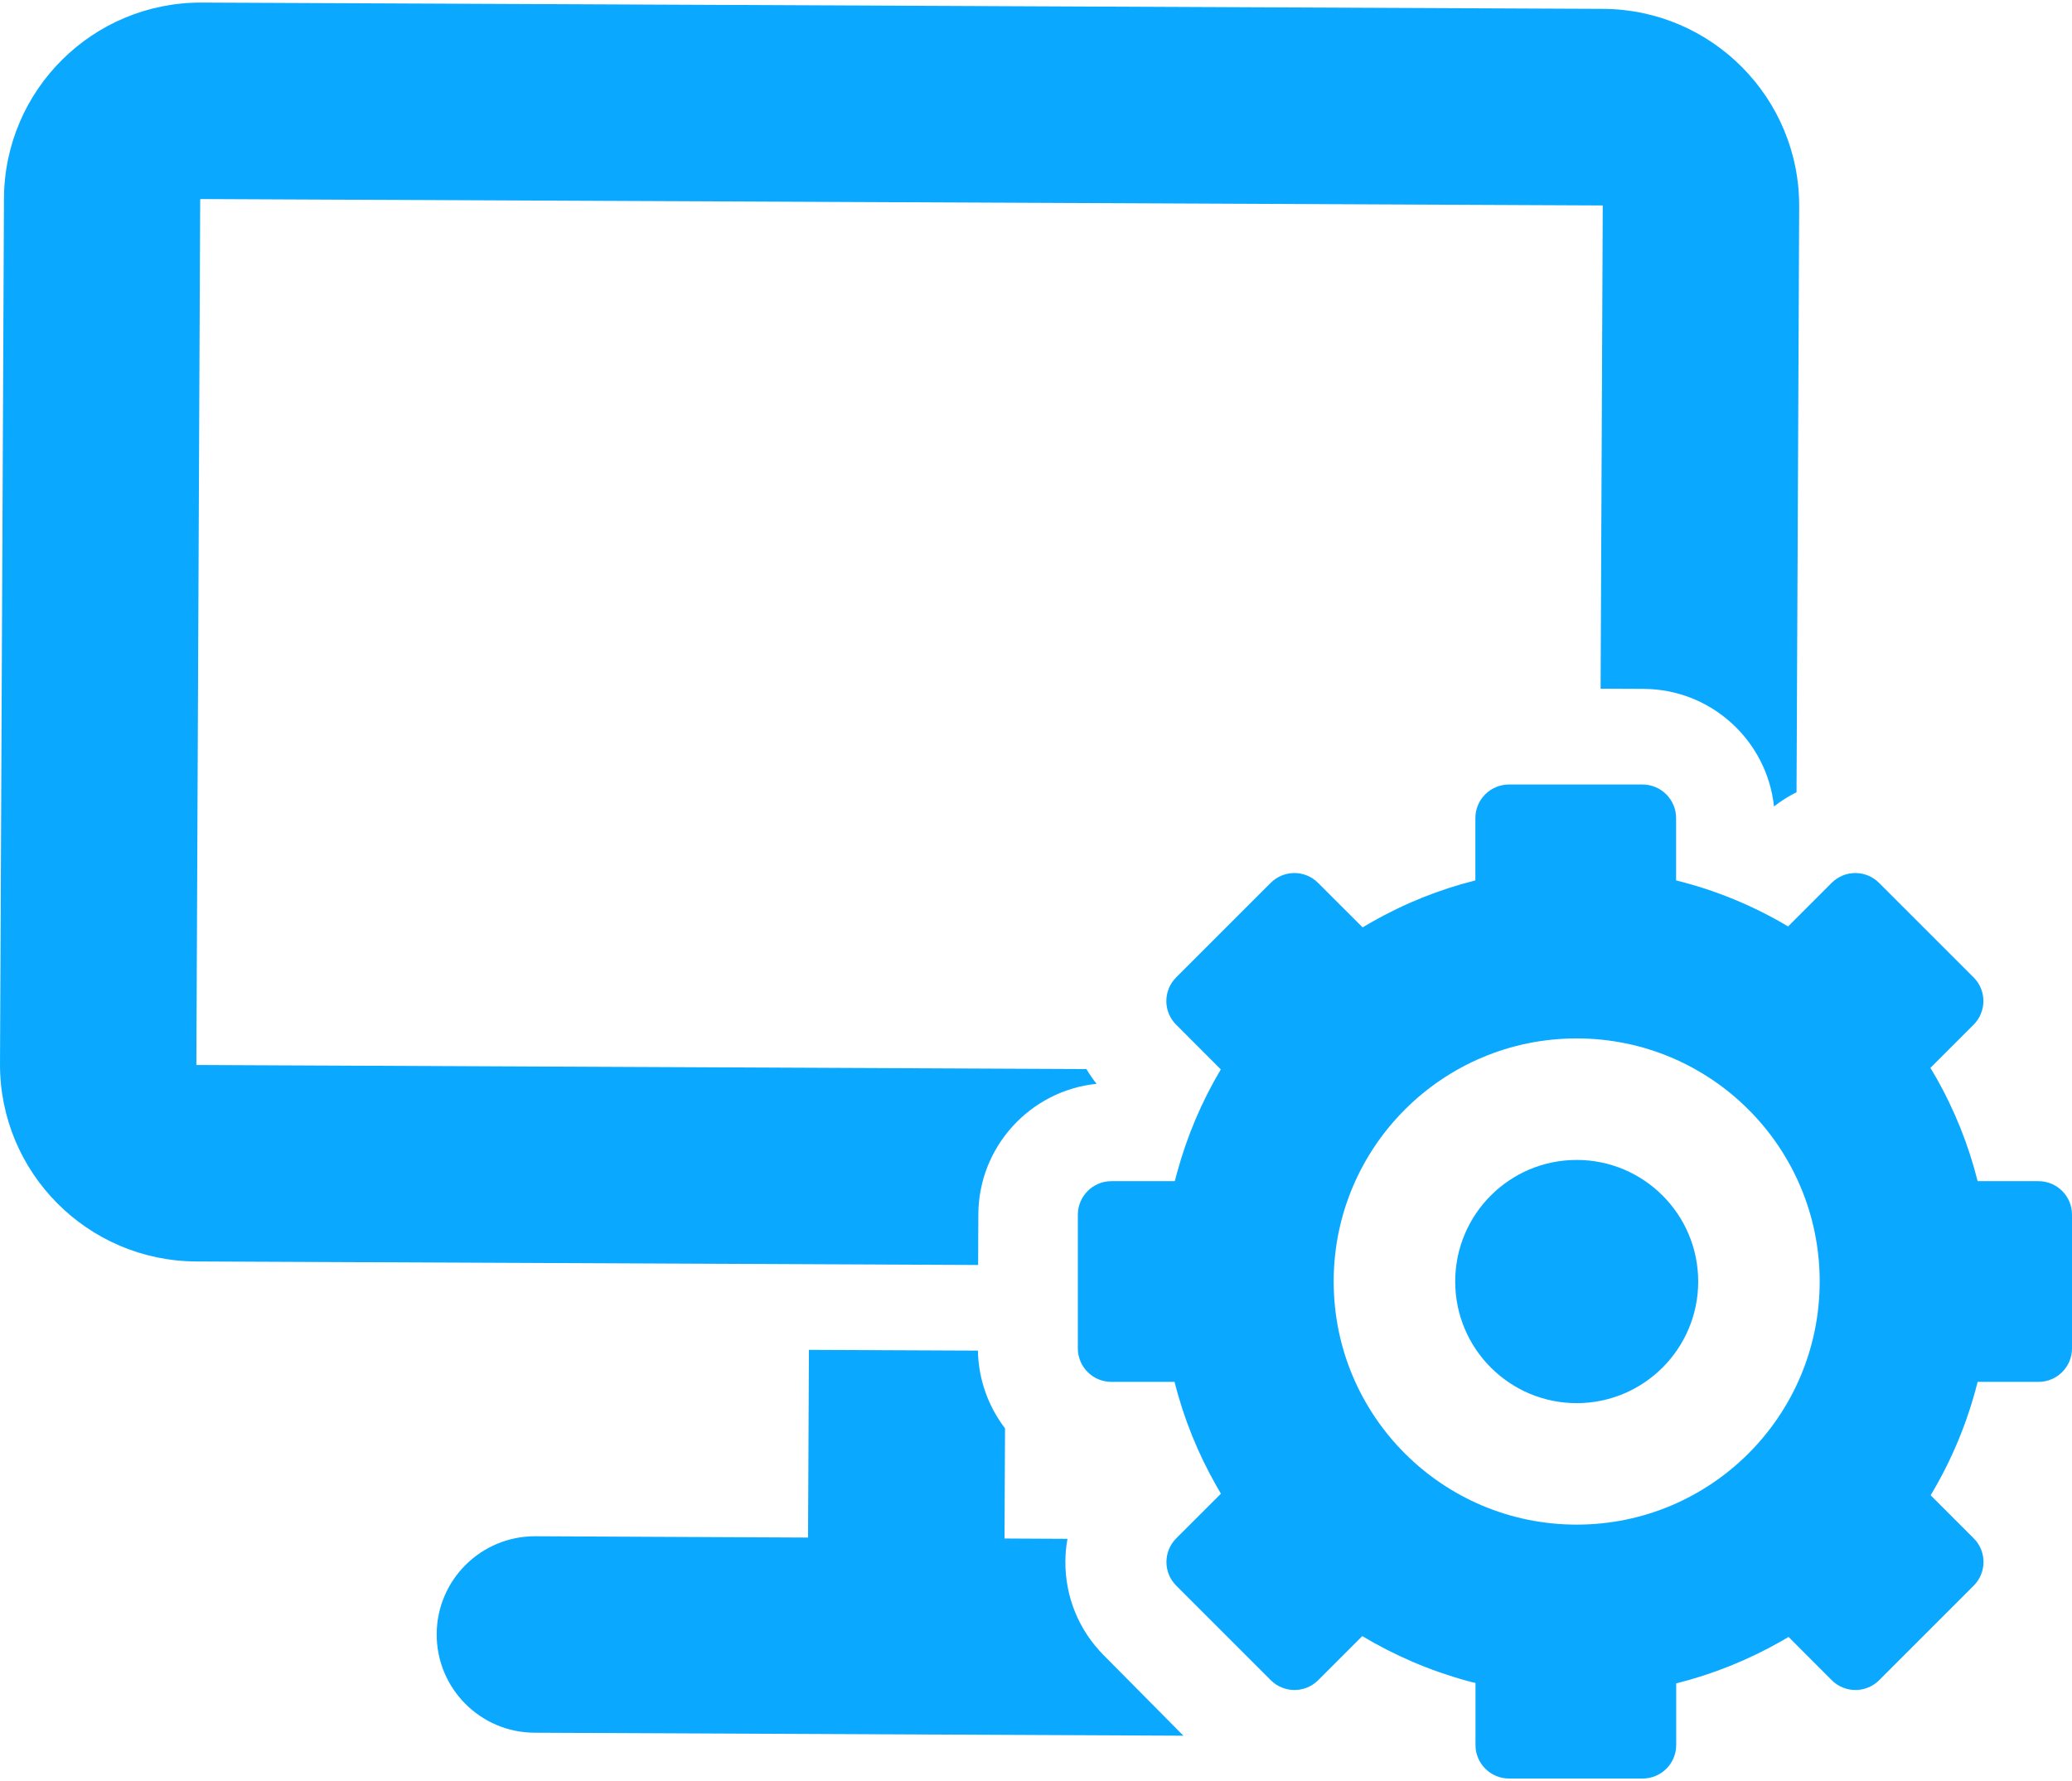
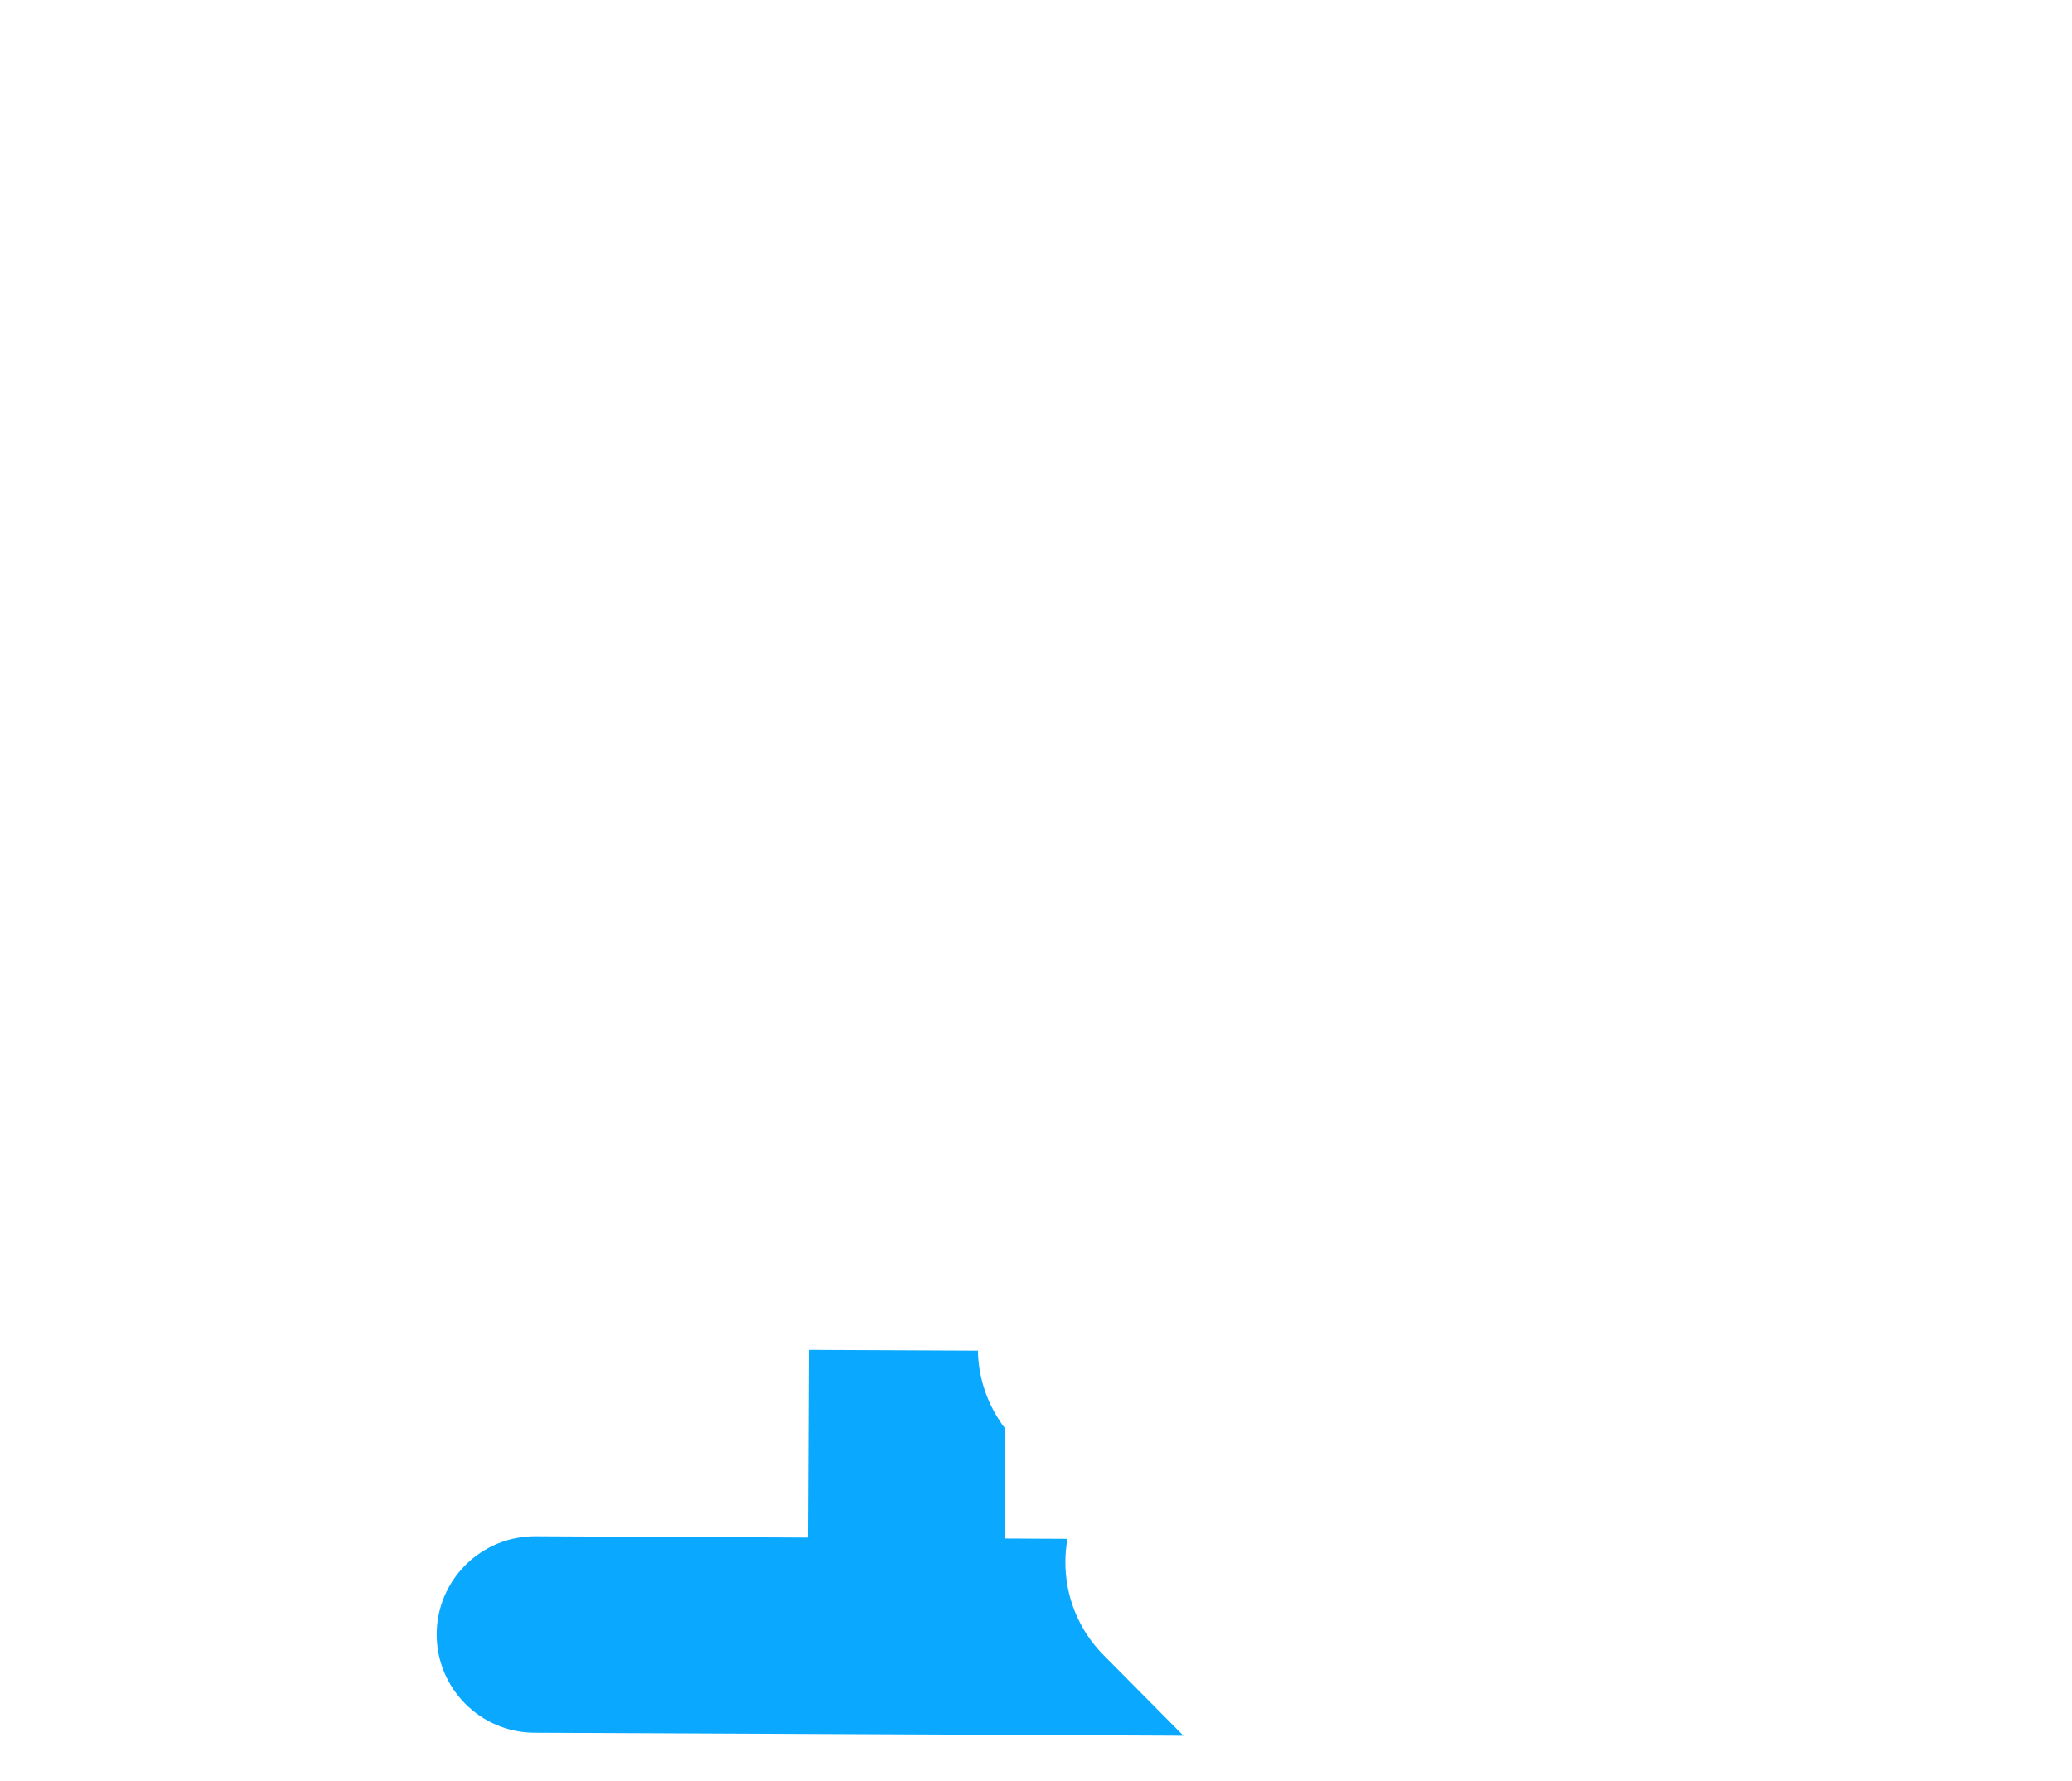
<svg xmlns="http://www.w3.org/2000/svg" width="57" height="49" viewBox="0 0 57 49" fill="none">
-   <path d="M26.914 33.406C26.923 31.538 28.35 30.002 30.166 29.817C30.063 29.687 29.972 29.552 29.886 29.411L5.413 29.299C5.413 29.299 5.402 29.291 5.402 29.282L5.507 5.487C5.507 5.487 5.516 5.476 5.525 5.476L44.076 5.652H44.079C44.079 5.652 44.091 5.661 44.091 5.667L44.032 18.946L45.216 18.952C47.078 18.96 48.608 20.376 48.802 22.186C48.996 22.033 49.205 21.904 49.422 21.795L49.495 5.69C49.51 2.697 47.093 0.259 44.1 0.244L5.554 0.071C2.558 0.056 0.12 2.474 0.109 5.467L6.65647e-05 29.258C-0.015 32.252 2.403 34.689 5.396 34.704L26.908 34.801L26.914 33.406Z" fill="#0AA9FF" />
  <path d="M29.308 42.969C29.308 42.755 29.328 42.544 29.366 42.335L27.634 42.326L27.648 39.295C27.193 38.699 26.917 37.959 26.902 37.157L22.253 37.136L22.229 42.3L14.727 42.264C13.235 42.259 12.019 43.463 12.013 44.955C12.007 46.447 13.212 47.663 14.704 47.669L32.556 47.751L30.359 45.534C29.678 44.846 29.305 43.933 29.308 42.966V42.969Z" fill="#0AA9FF" />
-   <path d="M54.404 32.495C54.157 31.508 53.775 30.542 53.246 29.617C53.199 29.537 53.152 29.458 53.105 29.379L54.292 28.192C54.653 27.831 54.653 27.246 54.292 26.888L51.692 24.289C51.513 24.109 51.275 24.018 51.04 24.018C50.805 24.018 50.568 24.109 50.388 24.289L49.19 25.487C48.227 24.914 47.19 24.488 46.109 24.221V22.506C46.109 21.997 45.695 21.583 45.186 21.583H41.509C41.001 21.583 40.587 21.997 40.587 22.506V24.221C39.603 24.468 38.639 24.85 37.717 25.378C37.641 25.422 37.561 25.469 37.485 25.513L36.26 24.289C36.081 24.109 35.843 24.018 35.608 24.018C35.373 24.018 35.135 24.109 34.956 24.289L32.357 26.888C31.995 27.249 31.995 27.834 32.357 28.192L33.584 29.42C33.062 30.298 32.656 31.25 32.38 32.263C32.359 32.34 32.339 32.419 32.318 32.495H30.574C30.066 32.495 29.651 32.909 29.651 33.417V37.095C29.651 37.606 30.066 38.017 30.574 38.017H32.312C32.562 39.016 32.953 39.988 33.479 40.907C33.514 40.969 33.549 41.031 33.587 41.093L32.359 42.32C31.998 42.681 31.998 43.266 32.359 43.624L34.959 46.224C35.138 46.403 35.376 46.494 35.611 46.494C35.846 46.494 36.084 46.403 36.263 46.224L37.476 45.011C38.366 45.545 39.336 45.962 40.366 46.244C40.44 46.265 40.516 46.283 40.59 46.3V48.007C40.59 48.515 41.004 48.929 41.512 48.929H45.189C45.7 48.929 46.112 48.515 46.112 48.007V46.312C47.113 46.062 48.088 45.672 49.011 45.146C49.075 45.108 49.14 45.072 49.202 45.034L50.391 46.224C50.57 46.403 50.808 46.494 51.043 46.494C51.278 46.494 51.516 46.403 51.695 46.224L54.295 43.624C54.656 43.263 54.656 42.679 54.295 42.32L53.111 41.136C53.696 40.164 54.13 39.11 54.404 38.017H56.078C56.589 38.017 57 37.603 57 37.095V33.417C57 32.906 56.586 32.495 56.078 32.495H54.404ZM43.374 41.944C39.682 41.944 36.689 38.951 36.689 35.256C36.689 31.561 39.682 28.568 43.374 28.568C47.066 28.568 50.059 31.561 50.059 35.256C50.059 38.951 47.066 41.944 43.374 41.944Z" fill="#0AA9FF" />
-   <path d="M43.374 31.911C41.527 31.911 40.032 33.409 40.032 35.256C40.032 37.104 41.53 38.602 43.374 38.602C45.219 38.602 46.717 37.104 46.717 35.256C46.717 33.409 45.219 31.911 43.374 31.911Z" fill="#0AA9FF" />
</svg>